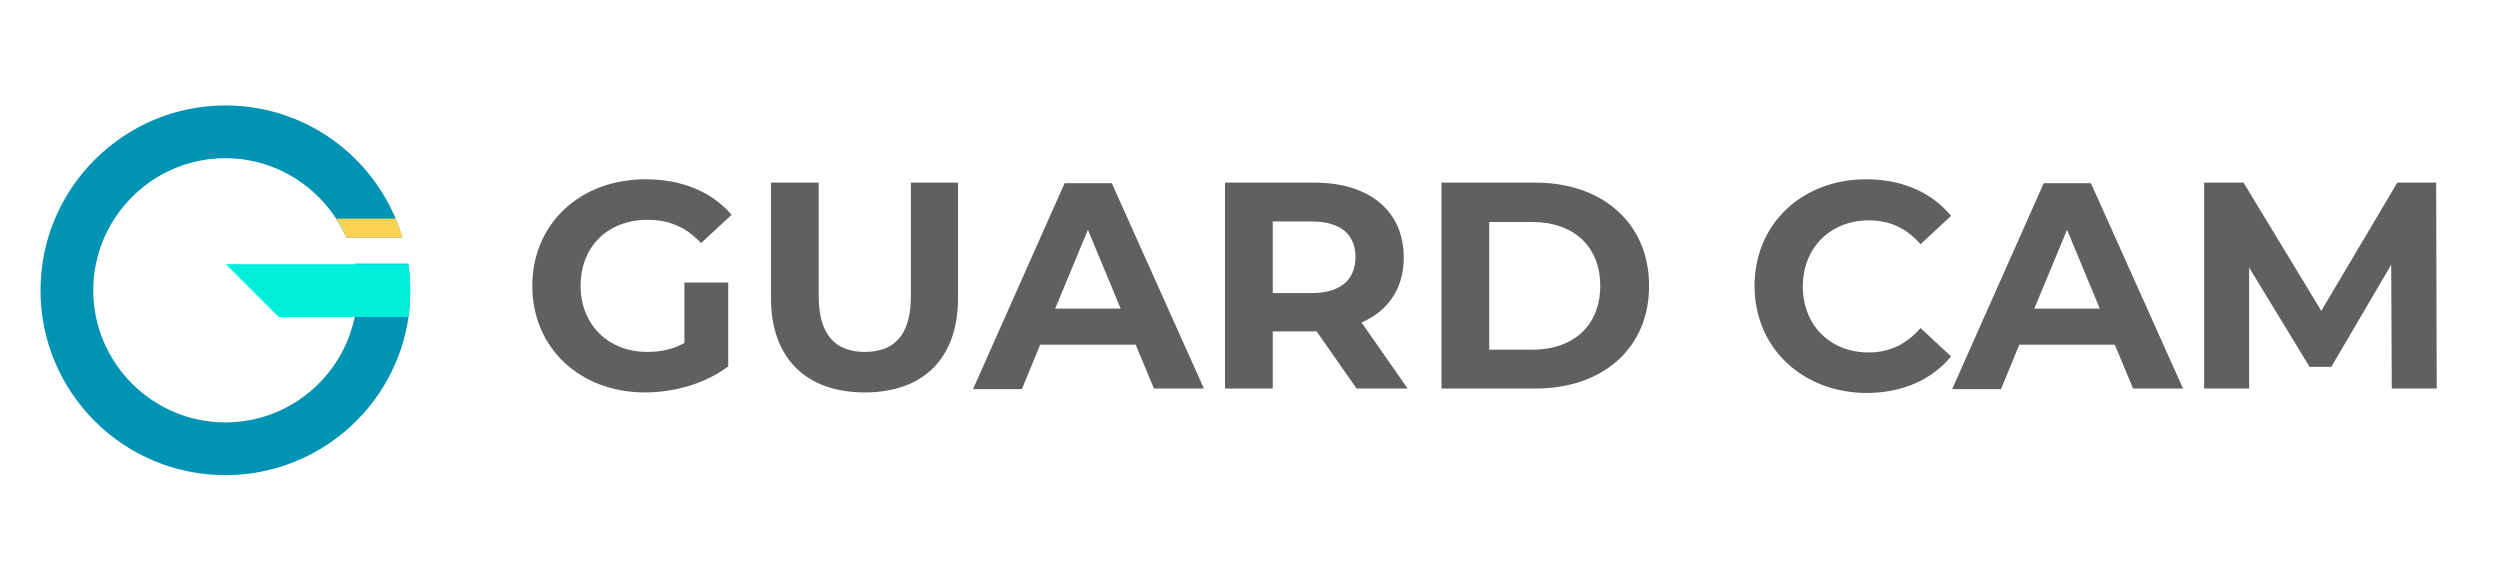
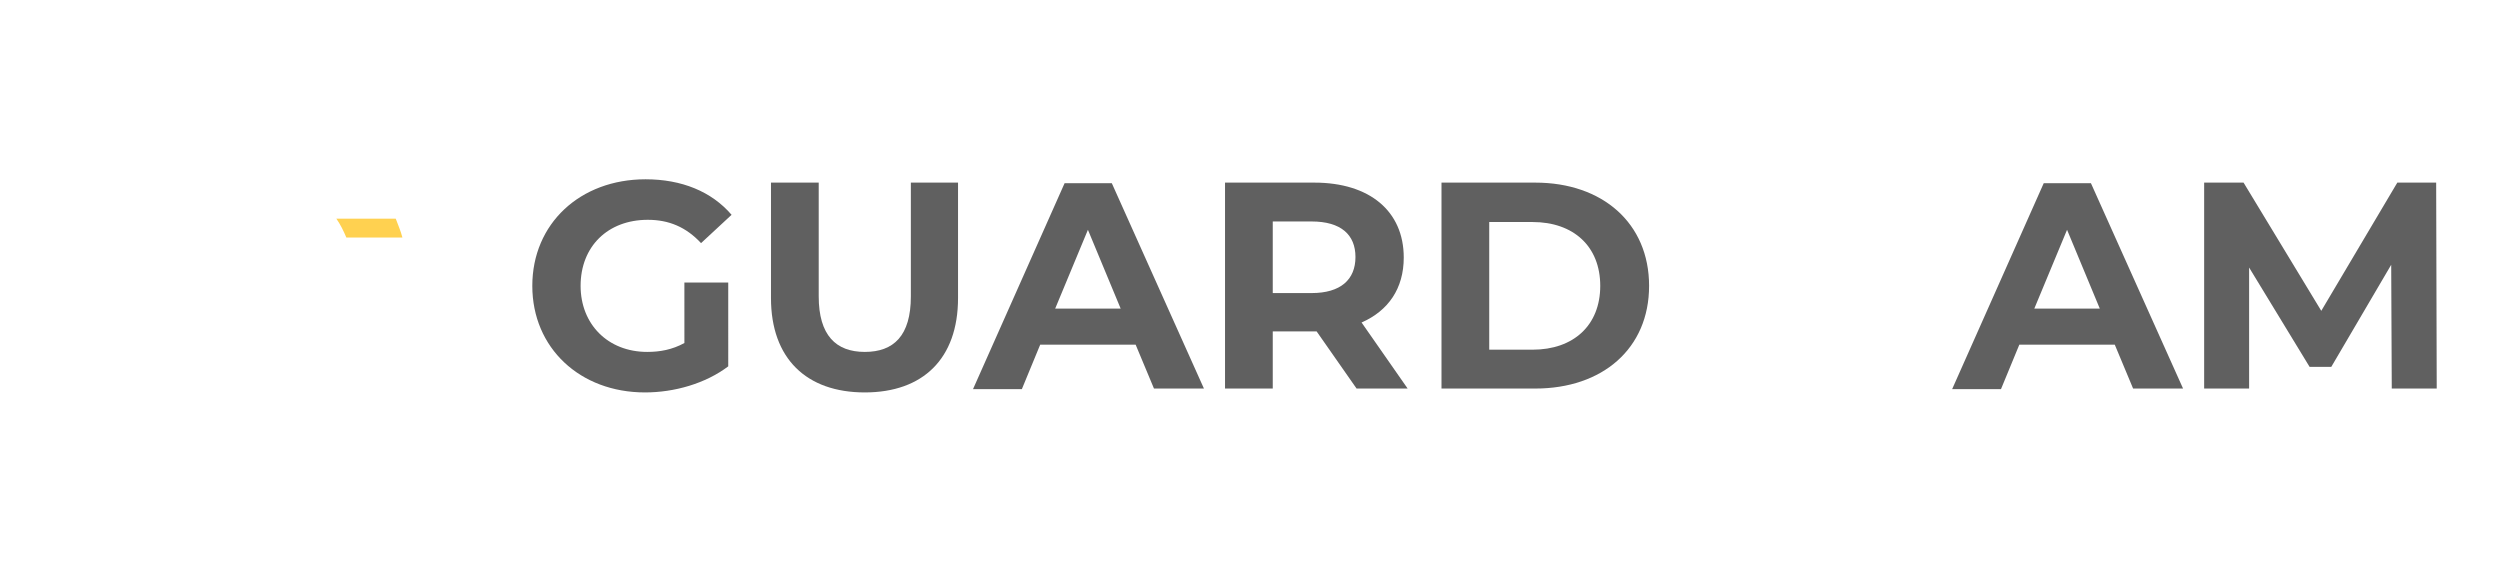
<svg xmlns="http://www.w3.org/2000/svg" version="1.1" id="Layer_1" x="0px" y="0px" viewBox="0 0 450.4 102.1" style="enable-background:new 0 0 450.4 102.1;" xml:space="preserve">
  <style type="text/css">
	.st0{fill:#0093B4;}
	.st1{fill:#00EEDC;}
	.st2{fill:#FFD150;}
	.st3{fill:#606060;}
</style>
  <g>
-     <path class="st0" d="M73.9,52.3c0,1.6-0.1,3.2-0.3,4.8c-2.3,16.1-16.2,28.5-33,28.5c-18.4,0-33.3-14.9-33.3-33.3   C7.3,33.9,22.3,19,40.6,19C55.7,19,68.4,29,72.5,42.8H62.4c-3.7-8.4-12.1-14.3-21.8-14.3c-13.1,0-23.8,10.7-23.8,23.8   c0,13.1,10.7,23.8,23.8,23.8c11.5,0,21.1-8.2,23.3-19c0.3-1.5,0.5-3.1,0.5-4.8c0-1.6-0.2-3.2-0.5-4.8h9.6   C73.8,49.1,73.9,50.7,73.9,52.3z" />
-     <path class="st1" d="M73.9,52.3c0,1.6-0.1,3.2-0.3,4.8H50.2l-9.5-9.5h32.9C73.8,49.1,73.9,50.7,73.9,52.3z" />
    <path class="st2" d="M62.4,42.8h10.1c-0.3-1.2-0.8-2.3-1.2-3.4H60.6C61.3,40.4,61.9,41.6,62.4,42.8z" />
  </g>
  <g>
    <g>
      <path class="st3" d="M123.4,50.9h7.8V66c-4.1,3.1-9.7,4.7-15,4.7c-11.7,0-20.3-8-20.3-19.2c0-11.2,8.6-19.2,20.4-19.2    c6.5,0,11.9,2.2,15.5,6.4l-5.5,5.1c-2.7-2.9-5.8-4.2-9.6-4.2c-7.2,0-12.1,4.8-12.1,11.9c0,6.9,4.9,11.9,12,11.9    c2.3,0,4.5-0.4,6.7-1.6V50.9z" />
      <path class="st3" d="M138.9,53.7V32.9h8.6v20.5c0,7,3.1,10,8.3,10c5.2,0,8.3-2.9,8.3-10V32.9h8.5v20.8c0,10.9-6.3,17-16.8,17    S138.9,64.6,138.9,53.7z" />
      <path class="st3" d="M204.6,62.1h-17.2l-3.3,8h-8.8l16.5-37.1h8.5L216.9,70h-9L204.6,62.1z M201.9,55.6L196,41.4l-5.9,14.2H201.9z    " />
      <path class="st3" d="M244.4,70l-7.2-10.3h-0.4h-7.5V70h-8.6V32.9h16.1c9.9,0,16.1,5.1,16.1,13.5c0,5.6-2.8,9.6-7.6,11.7l8.3,11.9    H244.4z M236.3,39.9h-7v12.9h7c5.2,0,7.9-2.4,7.9-6.5C244.2,42.3,241.6,39.9,236.3,39.9z" />
      <path class="st3" d="M259.7,32.9h16.9c12.1,0,20.5,7.3,20.5,18.6S288.7,70,276.6,70h-16.9V32.9z M276.1,63    c7.4,0,12.2-4.4,12.2-11.5c0-7.1-4.8-11.5-12.2-11.5h-7.8v23H276.1z" />
-       <path class="st3" d="M316.1,51.5c0-11.2,8.6-19.2,20.1-19.2c6.4,0,11.8,2.3,15.3,6.6L346,44c-2.5-2.9-5.6-4.3-9.3-4.3    c-6.9,0-11.9,4.9-11.9,11.9c0,7,4.9,11.9,11.9,11.9c3.7,0,6.8-1.5,9.3-4.4l5.5,5.1c-3.5,4.3-8.9,6.6-15.3,6.6    C324.7,70.7,316.1,62.7,316.1,51.5z" />
      <path class="st3" d="M381,62.1h-17.2l-3.3,8h-8.8l16.5-37.1h8.5L393.3,70h-9L381,62.1z M378.3,55.6l-5.9-14.2l-5.9,14.2H378.3z" />
      <path class="st3" d="M430.9,70l-0.1-22.3L420,66.1h-3.9l-10.9-17.9V70h-8.1V32.9h7.1L418.2,56l13.7-23.1h7L439,70H430.9z" />
    </g>
  </g>
</svg>